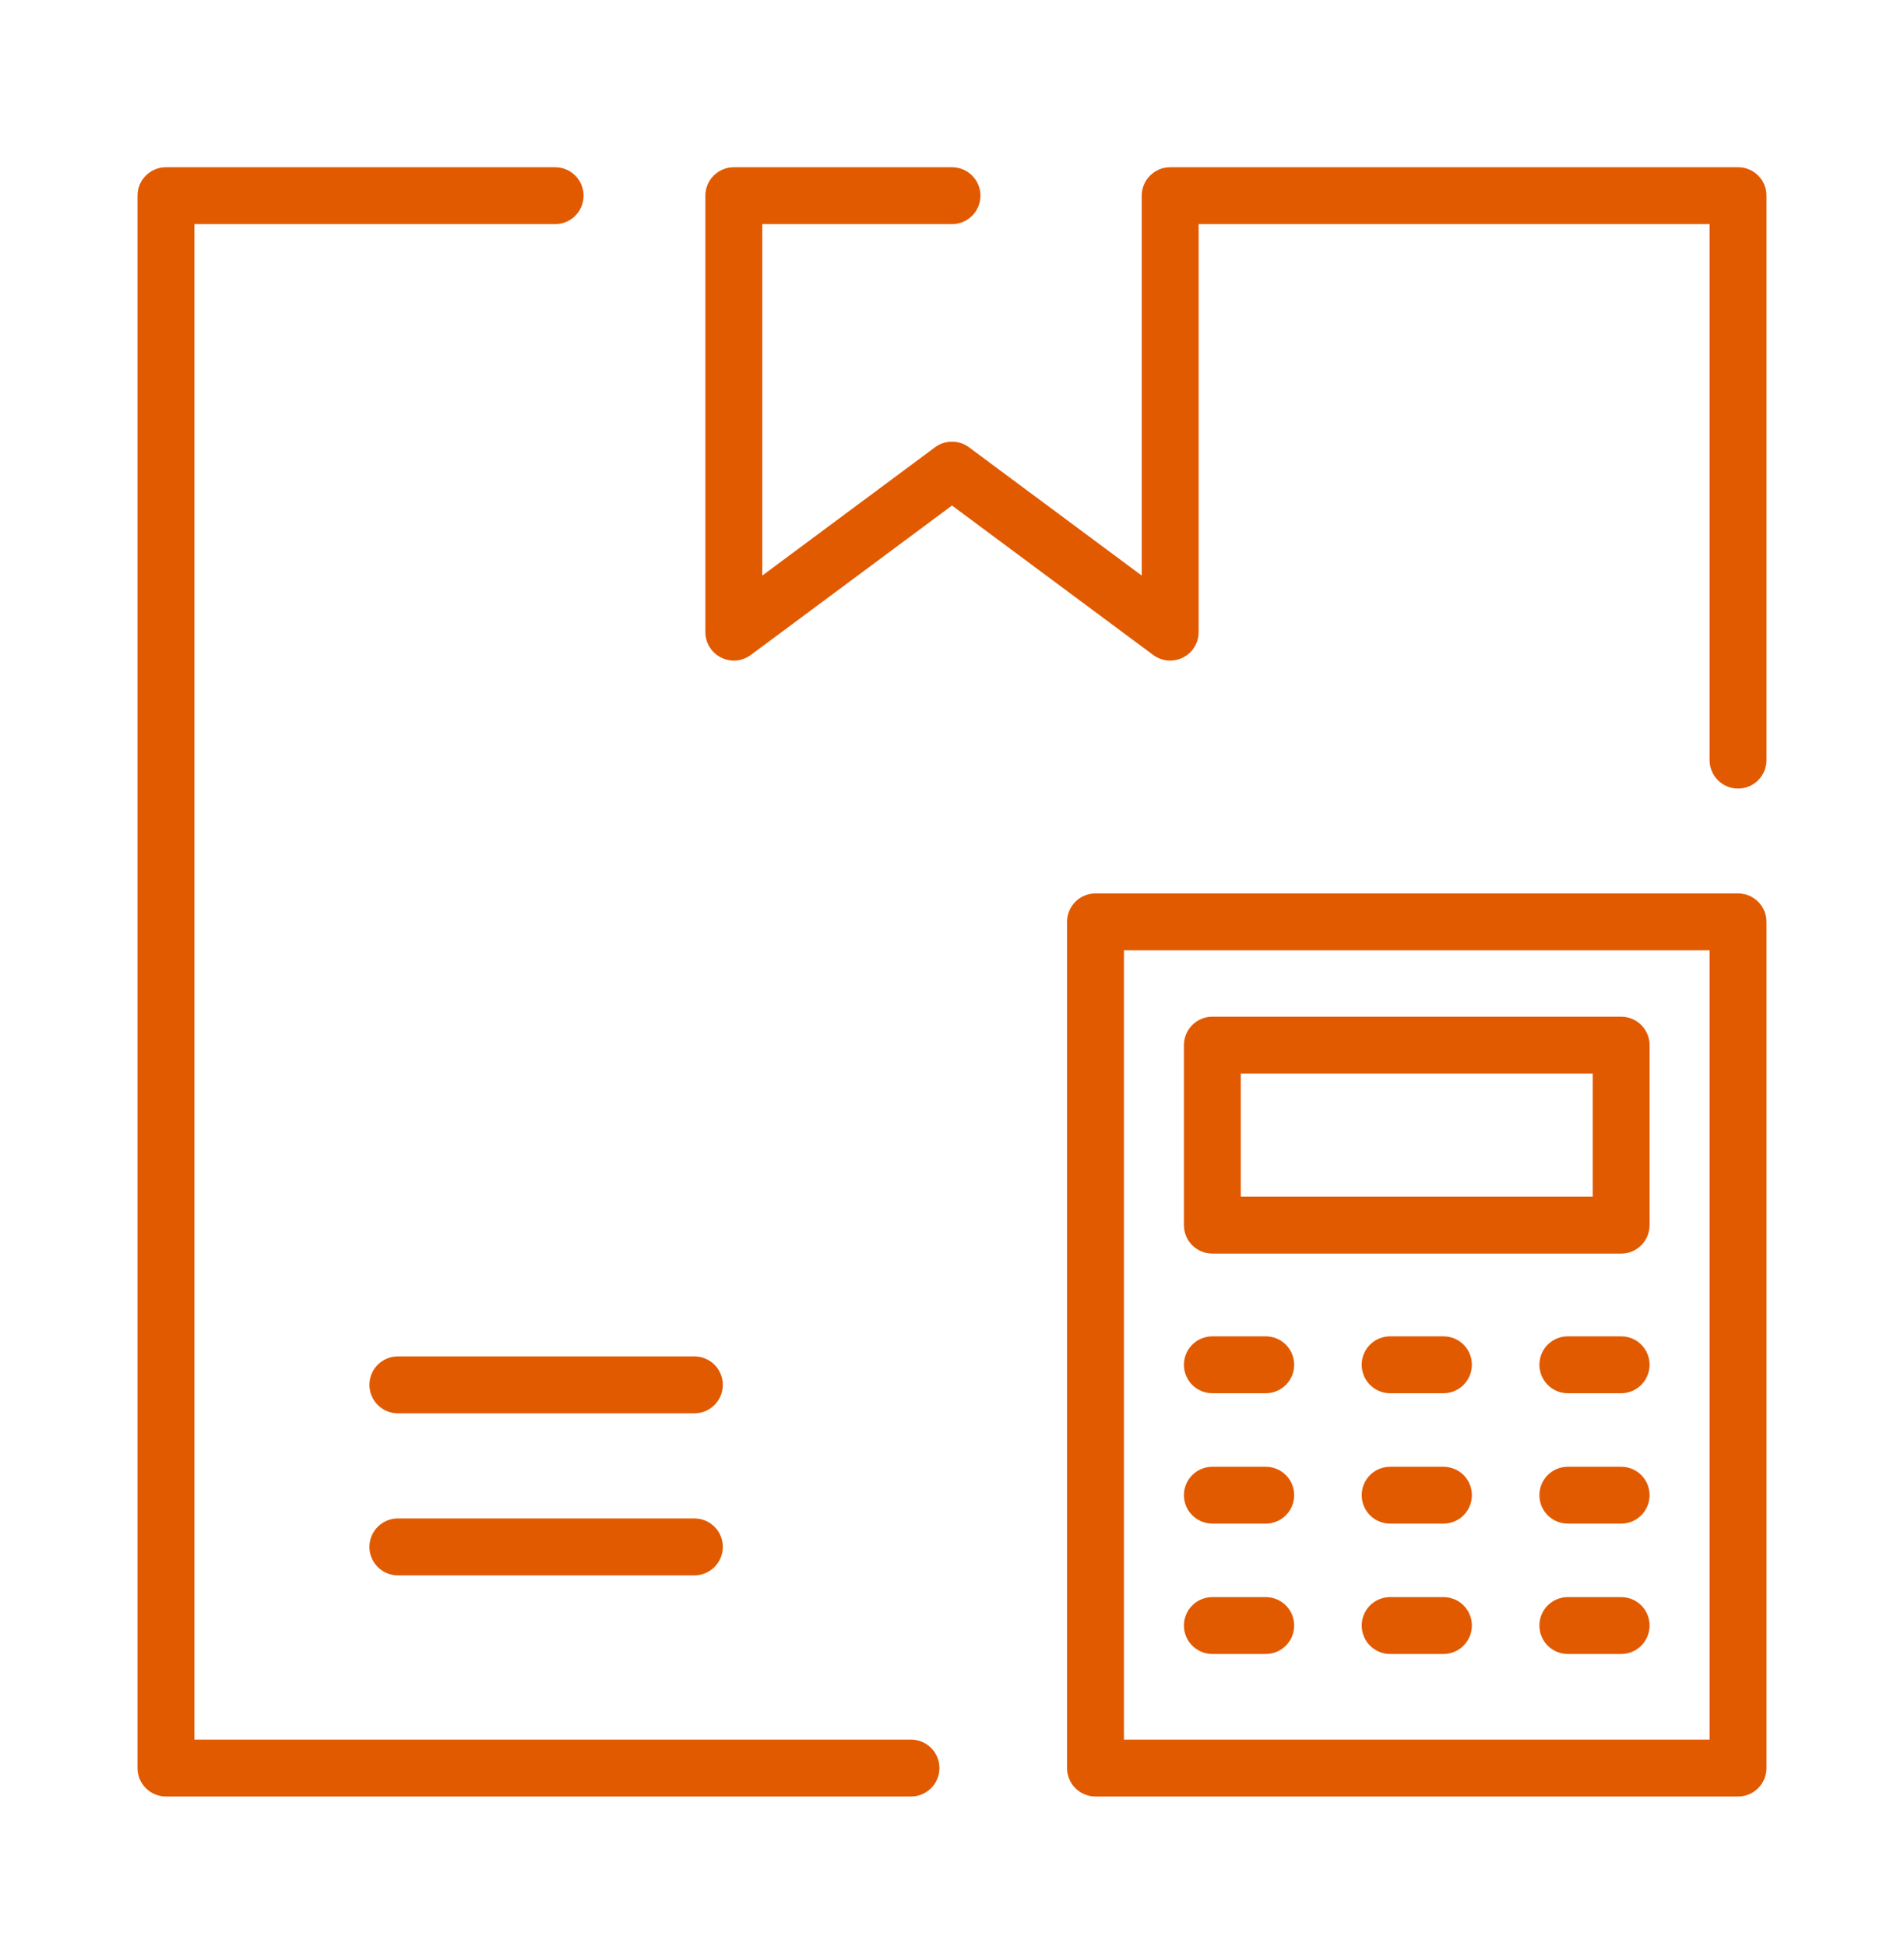
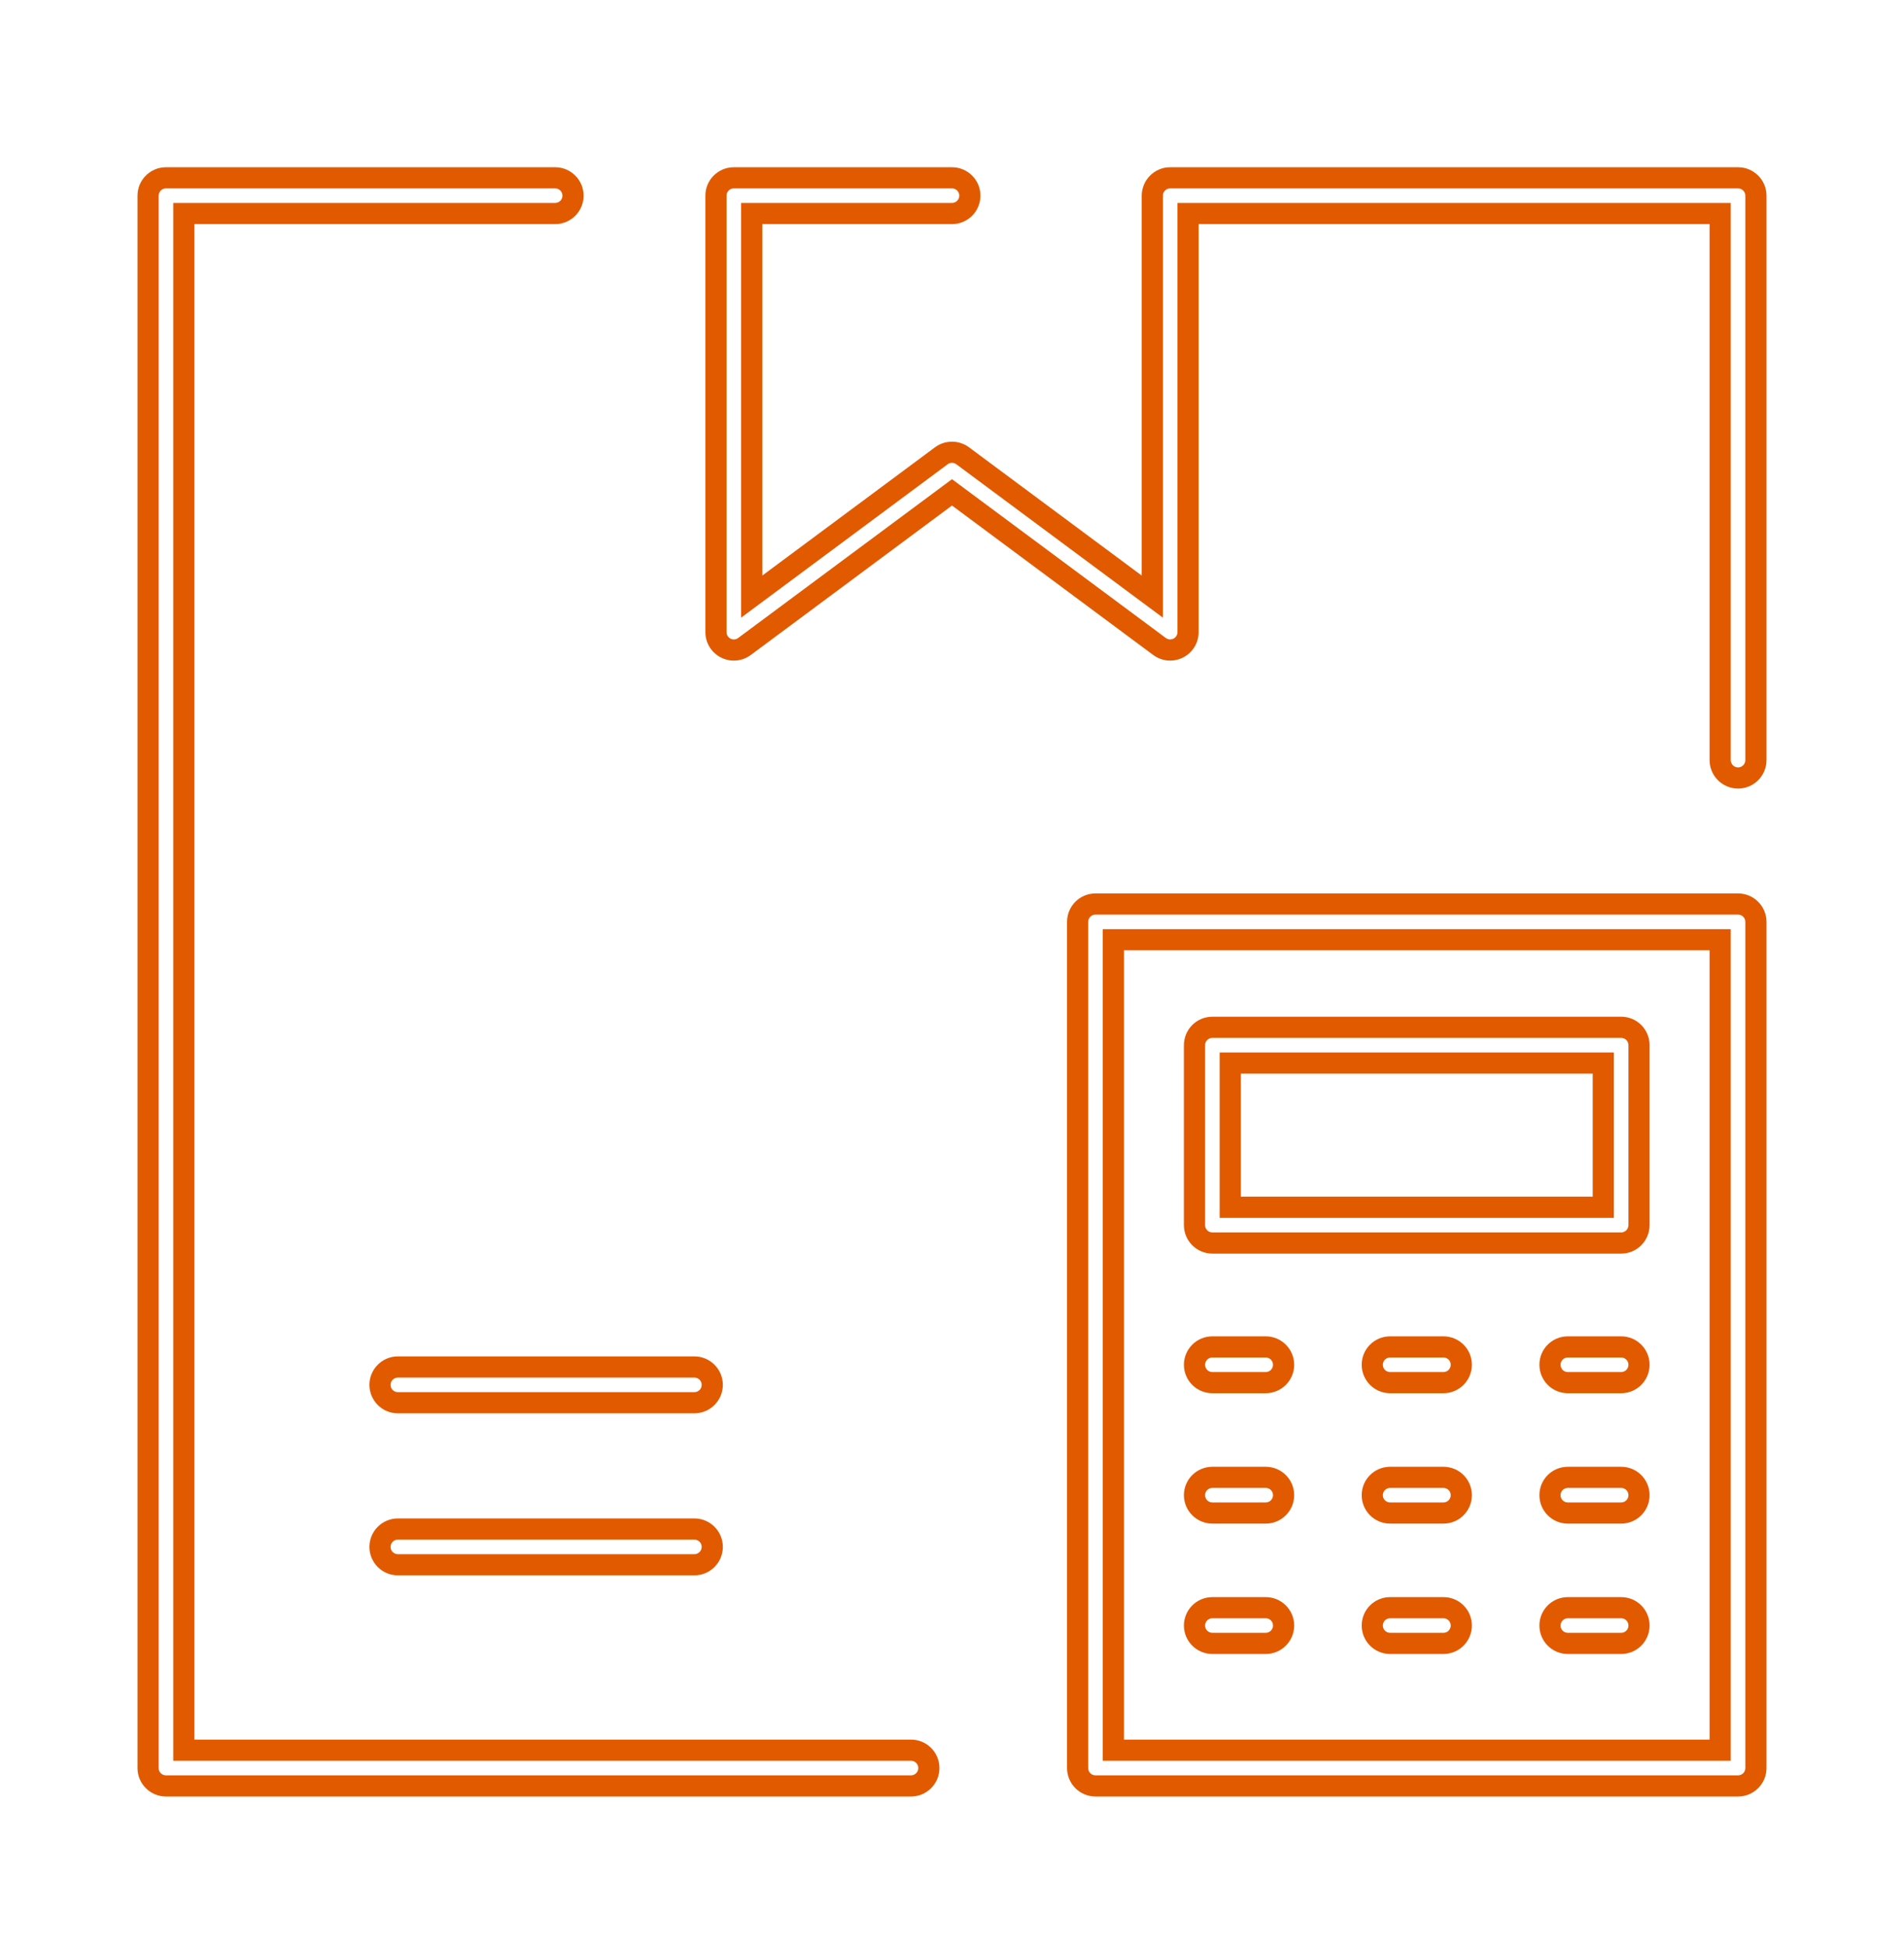
<svg xmlns="http://www.w3.org/2000/svg" width="45" height="46" viewBox="0 0 45 46" fill="none">
-   <path d="M13.121 4.202C13.354 4.202 13.543 4.391 13.543 4.624C13.543 4.857 13.354 5.046 13.121 5.046H4.345V41.357H21.531C21.764 41.357 21.953 41.546 21.953 41.78C21.953 42.013 21.764 42.202 21.531 42.202H3.922C3.689 42.202 3.5 42.013 3.5 41.78V4.624C3.5 4.391 3.689 4.202 3.922 4.202H13.121ZM41.078 21.362C41.312 21.362 41.5 21.552 41.5 21.785V41.779C41.5 42.012 41.312 42.202 41.078 42.202H25.891C25.657 42.202 25.469 42.012 25.469 41.779V21.785C25.469 21.552 25.657 21.362 25.891 21.362H41.078ZM26.314 41.357H40.655V22.206H26.314V41.357ZM29.915 37.99C30.148 37.99 30.337 38.178 30.337 38.412C30.337 38.645 30.148 38.834 29.915 38.834H28.654C28.421 38.834 28.231 38.645 28.231 38.412C28.232 38.178 28.421 37.99 28.654 37.99H29.915ZM34.115 37.99C34.349 37.99 34.537 38.178 34.537 38.412C34.537 38.645 34.349 38.834 34.115 38.834H32.855C32.621 38.834 32.433 38.645 32.433 38.412C32.433 38.178 32.621 37.99 32.855 37.99H34.115ZM38.315 37.99C38.549 37.99 38.737 38.178 38.737 38.412C38.737 38.645 38.549 38.834 38.315 38.834H37.055C36.821 38.834 36.633 38.645 36.633 38.412C36.633 38.178 36.821 37.99 37.055 37.99H38.315ZM16.411 36.131C16.644 36.131 16.834 36.32 16.834 36.553C16.834 36.787 16.644 36.976 16.411 36.976H9.403C9.17 36.976 8.981 36.787 8.981 36.553C8.982 36.32 9.17 36.131 9.403 36.131H16.411ZM29.915 34.91C30.148 34.91 30.337 35.098 30.337 35.331C30.337 35.565 30.148 35.753 29.915 35.753H28.654C28.421 35.753 28.232 35.565 28.231 35.331C28.231 35.098 28.421 34.91 28.654 34.91H29.915ZM34.115 34.91C34.349 34.91 34.537 35.098 34.537 35.331C34.537 35.565 34.349 35.753 34.115 35.753H32.855C32.621 35.753 32.433 35.565 32.433 35.331C32.433 35.098 32.621 34.91 32.855 34.91H34.115ZM38.315 34.91C38.549 34.91 38.737 35.098 38.737 35.331C38.737 35.565 38.549 35.753 38.315 35.753H37.055C36.821 35.753 36.633 35.565 36.633 35.331C36.633 35.098 36.821 34.91 37.055 34.91H38.315ZM16.411 32.302C16.644 32.302 16.834 32.492 16.834 32.725C16.834 32.958 16.644 33.147 16.411 33.147H9.403C9.17 33.147 8.982 32.958 8.981 32.725C8.981 32.492 9.17 32.302 9.403 32.302H16.411ZM29.915 31.828C30.148 31.828 30.337 32.017 30.337 32.251C30.337 32.484 30.148 32.672 29.915 32.672H28.654C28.421 32.672 28.232 32.484 28.231 32.251C28.231 32.017 28.421 31.828 28.654 31.828H29.915ZM34.115 31.828C34.349 31.828 34.537 32.016 34.537 32.249C34.537 32.483 34.349 32.672 34.115 32.672H32.855C32.621 32.672 32.433 32.483 32.433 32.249C32.433 32.016 32.621 31.828 32.855 31.828H34.115ZM38.315 31.828C38.549 31.828 38.737 32.016 38.737 32.249C38.737 32.483 38.549 32.672 38.315 32.672H37.055C36.821 32.672 36.633 32.483 36.633 32.249C36.633 32.016 36.821 31.828 37.055 31.828H38.315ZM38.315 24.275C38.549 24.275 38.737 24.463 38.737 24.697V28.95C38.737 29.183 38.549 29.372 38.315 29.373H28.653C28.42 29.372 28.231 29.183 28.231 28.95V24.697C28.232 24.463 28.42 24.275 28.653 24.275H38.315ZM29.076 28.528H37.893V25.12H29.076V28.528ZM22.5 4.202C22.733 4.202 22.922 4.391 22.922 4.624C22.922 4.857 22.733 5.046 22.5 5.046H17.766V14.098L22.248 10.77C22.398 10.659 22.602 10.659 22.752 10.77L27.234 14.098V4.624C27.234 4.536 27.261 4.455 27.307 4.388C27.337 4.343 27.376 4.304 27.421 4.274C27.466 4.244 27.517 4.222 27.572 4.21C27.6 4.205 27.628 4.202 27.657 4.202H41.078C41.311 4.202 41.5 4.391 41.5 4.624V17.961C41.5 18.195 41.311 18.384 41.078 18.384C40.845 18.384 40.655 18.195 40.655 17.961V5.046H28.079V14.938C28.079 15.097 27.989 15.243 27.847 15.315C27.787 15.345 27.722 15.36 27.657 15.36C27.568 15.36 27.48 15.332 27.405 15.277L22.5 11.634L17.595 15.277C17.467 15.372 17.296 15.386 17.154 15.315C17.012 15.243 16.921 15.097 16.921 14.938V4.624C16.921 4.391 17.111 4.202 17.344 4.202H22.5Z" fill="#E15A00" />
  <path d="M13.543 4.624H13.793V4.623L13.543 4.624ZM4.345 5.046V4.796H4.095V5.046H4.345ZM4.345 41.357H4.095V41.607H4.345V41.357ZM21.531 41.357L21.531 41.107H21.531V41.357ZM21.953 41.78L22.203 41.78V41.78H21.953ZM21.531 42.202V42.452H21.531L21.531 42.202ZM3.922 42.202L3.922 42.452H3.922V42.202ZM3.5 41.78H3.25L3.25 41.78L3.5 41.78ZM3.5 4.624L3.25 4.623V4.624H3.5ZM3.922 4.202V3.952L3.922 3.952L3.922 4.202ZM41.078 21.362L41.078 21.112H41.078V21.362ZM41.078 42.202V42.452H41.078L41.078 42.202ZM25.891 42.202L25.89 42.452H25.891V42.202ZM25.891 21.362V21.112H25.89L25.891 21.362ZM26.314 41.357H26.064V41.607H26.314V41.357ZM40.655 41.357V41.607H40.905V41.357H40.655ZM40.655 22.206H40.905V21.956H40.655V22.206ZM26.314 22.206V21.956H26.064V22.206H26.314ZM29.915 37.99L29.915 37.74H29.915V37.99ZM30.337 38.412H30.587V38.411L30.337 38.412ZM29.915 38.834V39.084H29.915L29.915 38.834ZM28.231 38.412L27.981 38.411V38.412H28.231ZM34.115 37.99L34.115 37.74H34.115V37.99ZM34.537 38.412H34.787V38.411L34.537 38.412ZM34.115 38.834V39.084H34.115L34.115 38.834ZM32.433 38.412L32.183 38.411V38.412H32.433ZM38.315 37.99L38.316 37.74H38.315V37.99ZM38.737 38.412H38.987V38.411L38.737 38.412ZM38.315 38.834V39.084H38.316L38.315 38.834ZM36.633 38.412L36.383 38.411V38.412H36.633ZM16.834 36.553H17.084V36.553L16.834 36.553ZM9.403 36.976L9.403 37.226H9.403V36.976ZM8.981 36.553L8.731 36.553V36.553H8.981ZM9.403 36.131V35.881H9.403L9.403 36.131ZM29.915 34.91L29.915 34.66H29.915V34.91ZM30.337 35.331L30.587 35.332V35.331H30.337ZM29.915 35.753V36.003H29.915L29.915 35.753ZM28.231 35.331H27.981V35.332L28.231 35.331ZM34.115 34.91L34.115 34.66H34.115V34.91ZM34.537 35.331L34.787 35.332V35.331H34.537ZM34.115 35.753V36.003H34.115L34.115 35.753ZM32.433 35.331H32.183V35.332L32.433 35.331ZM38.315 34.91L38.316 34.66H38.315V34.91ZM38.737 35.331L38.987 35.332V35.331H38.737ZM38.315 35.753V36.003H38.316L38.315 35.753ZM36.633 35.331H36.383V35.332L36.633 35.331ZM16.834 32.725L17.084 32.725V32.725H16.834ZM9.403 33.147L9.403 33.397H9.403V33.147ZM8.981 32.725H8.731V32.725L8.981 32.725ZM9.403 32.302V32.052H9.403L9.403 32.302ZM29.915 31.828L29.915 31.578H29.915V31.828ZM30.337 32.251L30.587 32.251V32.251H30.337ZM29.915 32.672V32.922H29.915L29.915 32.672ZM28.231 32.251H27.981V32.251L28.231 32.251ZM34.115 31.828L34.115 31.578H34.115V31.828ZM34.537 32.249H34.787V32.249L34.537 32.249ZM34.115 32.672V32.922H34.115L34.115 32.672ZM32.433 32.249L32.183 32.249V32.249H32.433ZM38.315 31.828L38.316 31.578H38.315V31.828ZM38.737 32.249H38.987V32.249L38.737 32.249ZM38.315 32.672V32.922H38.316L38.315 32.672ZM36.633 32.249L36.383 32.249V32.249H36.633ZM38.315 24.275L38.316 24.025H38.315V24.275ZM38.737 24.697H38.987V24.697L38.737 24.697ZM38.315 29.373V29.623H38.316L38.315 29.373ZM28.653 29.373L28.653 29.623H28.653V29.373ZM28.231 24.697L27.981 24.697V24.697H28.231ZM28.653 24.275V24.025H28.653L28.653 24.275ZM29.076 28.528H28.826V28.778H29.076V28.528ZM37.893 28.528V28.778H38.143V28.528H37.893ZM37.893 25.12H38.143V24.87H37.893V25.12ZM29.076 25.12V24.87H28.826V25.12H29.076ZM22.922 4.624H23.172V4.623L22.922 4.624ZM17.766 5.046V4.796H17.516V5.046H17.766ZM17.766 14.098H17.516V14.595L17.915 14.299L17.766 14.098ZM22.248 10.77L22.397 10.971L22.397 10.971L22.248 10.77ZM22.752 10.77L22.603 10.971L22.603 10.971L22.752 10.77ZM27.234 14.098L27.085 14.299L27.484 14.595V14.098H27.234ZM27.234 4.624L26.984 4.623V4.624H27.234ZM27.307 4.388L27.514 4.528L27.514 4.528L27.307 4.388ZM27.421 4.274L27.281 4.067L27.281 4.067L27.421 4.274ZM27.572 4.21L27.622 4.455L27.622 4.455L27.572 4.21ZM41.078 4.202L41.078 3.952H41.078V4.202ZM41.5 4.624H41.75V4.623L41.5 4.624ZM41.078 18.384V18.634H41.078L41.078 18.384ZM40.655 5.046H40.905V4.796H40.655V5.046ZM28.079 5.046V4.796H27.829V5.046H28.079ZM28.079 14.938L28.329 14.938V14.938H28.079ZM27.847 15.315L27.959 15.539L27.959 15.538L27.847 15.315ZM27.657 15.36V15.61H27.657L27.657 15.36ZM27.405 15.277L27.555 15.076L27.554 15.076L27.405 15.277ZM22.5 11.634L22.649 11.434L22.5 11.323L22.351 11.434L22.5 11.634ZM17.595 15.277L17.446 15.076L17.445 15.077L17.595 15.277ZM17.154 15.315L17.267 15.092L17.267 15.092L17.154 15.315ZM16.921 14.938H16.671V14.938L16.921 14.938ZM16.921 4.624L16.671 4.623V4.624H16.921ZM13.121 4.202V4.452C13.216 4.452 13.293 4.529 13.293 4.624L13.543 4.624L13.793 4.623C13.793 4.253 13.492 3.952 13.121 3.952V4.202ZM13.543 4.624H13.293C13.293 4.719 13.215 4.796 13.121 4.796V5.046V5.296C13.493 5.296 13.793 4.994 13.793 4.624H13.543ZM13.121 5.046V4.796H4.345V5.046V5.296H13.121V5.046ZM4.345 5.046H4.095V41.357H4.345H4.595V5.046H4.345ZM4.345 41.357V41.607H21.531V41.357V41.107H4.345V41.357ZM21.531 41.357L21.531 41.607C21.626 41.607 21.703 41.684 21.703 41.78H21.953H22.203C22.203 41.409 21.903 41.107 21.531 41.107L21.531 41.357ZM21.953 41.78L21.703 41.78C21.703 41.875 21.626 41.952 21.531 41.952L21.531 42.202L21.531 42.452C21.902 42.452 22.203 42.151 22.203 41.78L21.953 41.78ZM21.531 42.202V41.952H3.922V42.202V42.452H21.531V42.202ZM3.922 42.202L3.922 41.952C3.827 41.952 3.75 41.875 3.75 41.78L3.5 41.78L3.25 41.78C3.25 42.151 3.551 42.451 3.922 42.452L3.922 42.202ZM3.5 41.78H3.75V4.624H3.5H3.25V41.78H3.5ZM3.5 4.624L3.75 4.624C3.75 4.529 3.827 4.452 3.922 4.452L3.922 4.202L3.922 3.952C3.551 3.952 3.25 4.253 3.25 4.623L3.5 4.624ZM3.922 4.202V4.452H13.121V4.202V3.952H3.922V4.202ZM41.078 21.362L41.078 21.612C41.173 21.612 41.25 21.689 41.25 21.785H41.5H41.75C41.75 21.414 41.45 21.112 41.078 21.112L41.078 21.362ZM41.5 21.785H41.25V41.779H41.5H41.75V21.785H41.5ZM41.5 41.779H41.25C41.25 41.875 41.173 41.952 41.078 41.952L41.078 42.202L41.078 42.452C41.45 42.452 41.75 42.15 41.75 41.779H41.5ZM41.078 42.202V41.952H25.891V42.202V42.452H41.078V42.202ZM25.891 42.202L25.891 41.952C25.796 41.952 25.719 41.875 25.719 41.779H25.469H25.219C25.219 42.15 25.519 42.451 25.89 42.452L25.891 42.202ZM25.469 41.779H25.719V21.785H25.469H25.219V41.779H25.469ZM25.469 21.785H25.719C25.719 21.689 25.796 21.612 25.891 21.612L25.891 21.362L25.89 21.112C25.518 21.112 25.219 21.414 25.219 21.785H25.469ZM25.891 21.362V21.612H41.078V21.362V21.112H25.891V21.362ZM26.314 41.357V41.607H40.655V41.357V41.107H26.314V41.357ZM40.655 41.357H40.905V22.206H40.655H40.405V41.357H40.655ZM40.655 22.206V21.956H26.314V22.206V22.456H40.655V22.206ZM26.314 22.206H26.064V41.357H26.314H26.564V22.206H26.314ZM29.915 37.99L29.915 38.24C30.01 38.24 30.087 38.316 30.087 38.412L30.337 38.412L30.587 38.411C30.587 38.04 30.286 37.74 29.915 37.74L29.915 37.99ZM30.337 38.412H30.087C30.087 38.507 30.009 38.584 29.915 38.584L29.915 38.834L29.915 39.084C30.287 39.084 30.587 38.783 30.587 38.412H30.337ZM29.915 38.834V38.584H28.654V38.834V39.084H29.915V38.834ZM28.654 38.834V38.584C28.559 38.584 28.481 38.507 28.481 38.412H28.231H27.981C27.981 38.783 28.283 39.084 28.654 39.084V38.834ZM28.231 38.412L28.481 38.412C28.482 38.317 28.558 38.24 28.654 38.24V37.99V37.74C28.283 37.74 27.982 38.04 27.981 38.411L28.231 38.412ZM28.654 37.99V38.24H29.915V37.99V37.74H28.654V37.99ZM34.115 37.99L34.115 38.24C34.21 38.24 34.287 38.316 34.287 38.412L34.537 38.412L34.787 38.411C34.787 38.04 34.487 37.74 34.115 37.74L34.115 37.99ZM34.537 38.412H34.287C34.287 38.508 34.21 38.584 34.115 38.584L34.115 38.834L34.115 39.084C34.487 39.084 34.787 38.782 34.787 38.412H34.537ZM34.115 38.834V38.584H32.855V38.834V39.084H34.115V38.834ZM32.855 38.834V38.584C32.76 38.584 32.683 38.508 32.683 38.412H32.433H32.183C32.183 38.782 32.482 39.084 32.855 39.084V38.834ZM32.433 38.412L32.683 38.412C32.683 38.316 32.759 38.24 32.855 38.24V37.99V37.74C32.483 37.74 32.183 38.04 32.183 38.411L32.433 38.412ZM32.855 37.99V38.24H34.115V37.99V37.74H32.855V37.99ZM38.315 37.99L38.315 38.24C38.411 38.24 38.487 38.316 38.487 38.412L38.737 38.412L38.987 38.411C38.987 38.04 38.687 37.74 38.316 37.74L38.315 37.99ZM38.737 38.412H38.487C38.487 38.508 38.41 38.584 38.315 38.584L38.315 38.834L38.316 39.084C38.688 39.084 38.987 38.782 38.987 38.412H38.737ZM38.315 38.834V38.584H37.055V38.834V39.084H38.315V38.834ZM37.055 38.834V38.584C36.96 38.584 36.883 38.508 36.883 38.412H36.633H36.383C36.383 38.782 36.682 39.084 37.055 39.084V38.834ZM36.633 38.412L36.883 38.412C36.883 38.316 36.96 38.24 37.055 38.24V37.99V37.74C36.683 37.74 36.383 38.04 36.383 38.411L36.633 38.412ZM37.055 37.99V38.24H38.315V37.99V37.74H37.055V37.99ZM16.411 36.131V36.381C16.507 36.381 16.584 36.459 16.584 36.553L16.834 36.553L17.084 36.553C17.084 36.181 16.782 35.881 16.411 35.881V36.131ZM16.834 36.553H16.584C16.584 36.648 16.506 36.726 16.411 36.726V36.976V37.226C16.782 37.226 17.084 36.925 17.084 36.553H16.834ZM16.411 36.976V36.726H9.403V36.976V37.226H16.411V36.976ZM9.403 36.976L9.403 36.726C9.309 36.726 9.231 36.649 9.231 36.553H8.981H8.731C8.731 36.924 9.032 37.226 9.403 37.226L9.403 36.976ZM8.981 36.553L9.231 36.553C9.232 36.458 9.309 36.381 9.403 36.381L9.403 36.131L9.403 35.881C9.032 35.882 8.732 36.182 8.731 36.553L8.981 36.553ZM9.403 36.131V36.381H16.411V36.131V35.881H9.403V36.131ZM29.915 34.91L29.915 35.16C30.011 35.16 30.087 35.236 30.087 35.331H30.337H30.587C30.587 34.96 30.286 34.66 29.915 34.66L29.915 34.91ZM30.337 35.331L30.087 35.331C30.087 35.426 30.01 35.503 29.915 35.503L29.915 35.753L29.915 36.003C30.286 36.003 30.587 35.703 30.587 35.332L30.337 35.331ZM29.915 35.753V35.503H28.654V35.753V36.003H29.915V35.753ZM28.654 35.753V35.503C28.558 35.503 28.482 35.426 28.481 35.331L28.231 35.331L27.981 35.332C27.982 35.704 28.284 36.003 28.654 36.003V35.753ZM28.231 35.331H28.481C28.481 35.237 28.558 35.16 28.654 35.16V34.91V34.66C28.284 34.66 27.981 34.959 27.981 35.331H28.231ZM28.654 34.91V35.16H29.915V34.91V34.66H28.654V34.91ZM34.115 34.91L34.115 35.16C34.211 35.16 34.287 35.236 34.287 35.331H34.537H34.787C34.787 34.96 34.487 34.66 34.115 34.66L34.115 34.91ZM34.537 35.331L34.287 35.331C34.287 35.427 34.211 35.503 34.115 35.503L34.115 35.753L34.115 36.003C34.487 36.003 34.787 35.703 34.787 35.332L34.537 35.331ZM34.115 35.753V35.503H32.855V35.753V36.003H34.115V35.753ZM32.855 35.753V35.503C32.759 35.503 32.683 35.427 32.683 35.331L32.433 35.331L32.183 35.332C32.183 35.703 32.483 36.003 32.855 36.003V35.753ZM32.433 35.331H32.683C32.683 35.236 32.759 35.16 32.855 35.16V34.91V34.66C32.483 34.66 32.183 34.96 32.183 35.331H32.433ZM32.855 34.91V35.16H34.115V34.91V34.66H32.855V34.91ZM38.315 34.91L38.315 35.16C38.411 35.16 38.487 35.236 38.487 35.331H38.737H38.987C38.987 34.96 38.687 34.66 38.316 34.66L38.315 34.91ZM38.737 35.331L38.487 35.331C38.487 35.427 38.411 35.503 38.315 35.503L38.315 35.753L38.316 36.003C38.687 36.003 38.987 35.703 38.987 35.332L38.737 35.331ZM38.315 35.753V35.503H37.055V35.753V36.003H38.315V35.753ZM37.055 35.753V35.503C36.959 35.503 36.883 35.427 36.883 35.331L36.633 35.331L36.383 35.332C36.383 35.703 36.683 36.003 37.055 36.003V35.753ZM36.633 35.331H36.883C36.883 35.236 36.959 35.16 37.055 35.16V34.91V34.66C36.683 34.66 36.383 34.96 36.383 35.331H36.633ZM37.055 34.91V35.16H38.315V34.91V34.66H37.055V34.91ZM16.411 32.302V32.552C16.506 32.552 16.584 32.63 16.584 32.725H16.834H17.084C17.084 32.353 16.782 32.052 16.411 32.052V32.302ZM16.834 32.725L16.584 32.725C16.584 32.82 16.507 32.897 16.411 32.897V33.147V33.397C16.781 33.397 17.084 33.097 17.084 32.725L16.834 32.725ZM16.411 33.147V32.897H9.403V33.147V33.397H16.411V33.147ZM9.403 33.147L9.403 32.897C9.308 32.897 9.232 32.82 9.231 32.725L8.981 32.725L8.731 32.725C8.732 33.096 9.032 33.397 9.403 33.397L9.403 33.147ZM8.981 32.725H9.231C9.231 32.629 9.309 32.552 9.403 32.552L9.403 32.302L9.403 32.052C9.032 32.052 8.731 32.354 8.731 32.725H8.981ZM9.403 32.302V32.552H16.411V32.302V32.052H9.403V32.302ZM29.915 31.828L29.915 32.078C30.01 32.078 30.087 32.155 30.087 32.251H30.337H30.587C30.587 31.88 30.287 31.578 29.915 31.578L29.915 31.828ZM30.337 32.251L30.087 32.25C30.087 32.346 30.01 32.422 29.915 32.422L29.915 32.672L29.915 32.922C30.286 32.922 30.587 32.622 30.587 32.251L30.337 32.251ZM29.915 32.672V32.422H28.654V32.672V32.922H29.915V32.672ZM28.654 32.672V32.422C28.558 32.422 28.482 32.345 28.481 32.25L28.231 32.251L27.981 32.251C27.982 32.623 28.283 32.922 28.654 32.922V32.672ZM28.231 32.251H28.481C28.481 32.155 28.559 32.078 28.654 32.078V31.828V31.578C28.283 31.578 27.981 31.879 27.981 32.251H28.231ZM28.654 31.828V32.078H29.915V31.828V31.578H28.654V31.828ZM34.115 31.828L34.115 32.078C34.21 32.078 34.287 32.154 34.287 32.25L34.537 32.249L34.787 32.249C34.787 31.878 34.487 31.578 34.115 31.578L34.115 31.828ZM34.537 32.249H34.287C34.287 32.346 34.21 32.422 34.115 32.422L34.115 32.672L34.115 32.922C34.487 32.922 34.787 32.62 34.787 32.249H34.537ZM34.115 32.672V32.422H32.855V32.672V32.922H34.115V32.672ZM32.855 32.672V32.422C32.76 32.422 32.683 32.346 32.683 32.249H32.433H32.183C32.183 32.62 32.482 32.922 32.855 32.922V32.672ZM32.433 32.249L32.683 32.25C32.683 32.154 32.76 32.078 32.855 32.078V31.828V31.578C32.483 31.578 32.183 31.878 32.183 32.249L32.433 32.249ZM32.855 31.828V32.078H34.115V31.828V31.578H32.855V31.828ZM38.315 31.828L38.315 32.078C38.41 32.078 38.487 32.154 38.487 32.25L38.737 32.249L38.987 32.249C38.987 31.878 38.687 31.578 38.316 31.578L38.315 31.828ZM38.737 32.249H38.487C38.487 32.346 38.41 32.422 38.315 32.422L38.315 32.672L38.316 32.922C38.688 32.922 38.987 32.62 38.987 32.249H38.737ZM38.315 32.672V32.422H37.055V32.672V32.922H38.315V32.672ZM37.055 32.672V32.422C36.96 32.422 36.883 32.346 36.883 32.249H36.633H36.383C36.383 32.62 36.682 32.922 37.055 32.922V32.672ZM36.633 32.249L36.883 32.25C36.883 32.154 36.96 32.078 37.055 32.078V31.828V31.578C36.683 31.578 36.383 31.878 36.383 32.249L36.633 32.249ZM37.055 31.828V32.078H38.315V31.828V31.578H37.055V31.828ZM38.315 24.275L38.315 24.525C38.41 24.525 38.487 24.602 38.487 24.697L38.737 24.697L38.987 24.697C38.987 24.326 38.687 24.025 38.316 24.025L38.315 24.275ZM38.737 24.697H38.487V28.95H38.737H38.987V24.697H38.737ZM38.737 28.95H38.487C38.487 29.046 38.41 29.122 38.315 29.123L38.315 29.373L38.316 29.623C38.688 29.622 38.987 29.321 38.987 28.95H38.737ZM38.315 29.373V29.123H28.653V29.373V29.623H38.315V29.373ZM28.653 29.373L28.654 29.123C28.559 29.122 28.481 29.046 28.481 28.95H28.231H27.981C27.981 29.321 28.281 29.622 28.653 29.623L28.653 29.373ZM28.231 28.95H28.481V24.697H28.231H27.981V28.95H28.231ZM28.231 24.697L28.481 24.697C28.482 24.602 28.558 24.525 28.654 24.525L28.653 24.275L28.653 24.025C28.282 24.025 27.982 24.326 27.981 24.697L28.231 24.697ZM28.653 24.275V24.525H38.315V24.275V24.025H28.653V24.275ZM29.076 28.528V28.778H37.893V28.528V28.278H29.076V28.528ZM37.893 28.528H38.143V25.12H37.893H37.643V28.528H37.893ZM37.893 25.12V24.87H29.076V25.12V25.37H37.893V25.12ZM29.076 25.12H28.826V28.528H29.076H29.326V25.12H29.076ZM22.5 4.202V4.452C22.595 4.452 22.672 4.529 22.672 4.624L22.922 4.624L23.172 4.623C23.172 4.253 22.871 3.952 22.5 3.952V4.202ZM22.922 4.624H22.672C22.672 4.719 22.594 4.796 22.5 4.796V5.046V5.296C22.872 5.296 23.172 4.994 23.172 4.624H22.922ZM22.5 5.046V4.796H17.766V5.046V5.296H22.5V5.046ZM17.766 5.046H17.516V14.098H17.766H18.016V5.046H17.766ZM17.766 14.098L17.915 14.299L22.397 10.971L22.248 10.77L22.099 10.569L17.617 13.897L17.766 14.098ZM22.248 10.77L22.397 10.971C22.458 10.925 22.542 10.925 22.603 10.971L22.752 10.77L22.901 10.569C22.663 10.393 22.337 10.393 22.099 10.569L22.248 10.77ZM22.752 10.77L22.603 10.971L27.085 14.299L27.234 14.098L27.383 13.897L22.901 10.569L22.752 10.77ZM27.234 14.098H27.484V4.624H27.234H26.984V14.098H27.234ZM27.234 4.624L27.484 4.624C27.484 4.589 27.495 4.556 27.514 4.528L27.307 4.388L27.099 4.248C27.028 4.355 26.985 4.484 26.984 4.623L27.234 4.624ZM27.307 4.388L27.514 4.528C27.526 4.51 27.542 4.494 27.561 4.481L27.421 4.274L27.281 4.067C27.21 4.115 27.148 4.177 27.099 4.249L27.307 4.388ZM27.421 4.274L27.561 4.481C27.579 4.469 27.6 4.46 27.622 4.455L27.572 4.21L27.522 3.965C27.435 3.983 27.353 4.018 27.281 4.067L27.421 4.274ZM27.572 4.21L27.622 4.455C27.635 4.453 27.646 4.452 27.657 4.452V4.202V3.952C27.61 3.952 27.565 3.957 27.522 3.965L27.572 4.21ZM27.657 4.202V4.452H41.078V4.202V3.952H27.657V4.202ZM41.078 4.202L41.078 4.452C41.173 4.452 41.25 4.529 41.25 4.624L41.5 4.624L41.75 4.623C41.75 4.253 41.45 3.952 41.078 3.952L41.078 4.202ZM41.5 4.624H41.25V17.961H41.5H41.75V4.624H41.5ZM41.5 17.961H41.25C41.25 18.057 41.173 18.134 41.078 18.134L41.078 18.384L41.078 18.634C41.45 18.634 41.75 18.332 41.75 17.961H41.5ZM41.078 18.384V18.134C40.983 18.134 40.905 18.057 40.905 17.961H40.655H40.405C40.405 18.332 40.706 18.634 41.078 18.634V18.384ZM40.655 17.961H40.905V5.046H40.655H40.405V17.961H40.655ZM40.655 5.046V4.796H28.079V5.046V5.296H40.655V5.046ZM28.079 5.046H27.829V14.938H28.079H28.329V5.046H28.079ZM28.079 14.938L27.829 14.938C27.829 15.003 27.792 15.062 27.734 15.092L27.847 15.315L27.959 15.538C28.186 15.424 28.329 15.192 28.329 14.938L28.079 14.938ZM27.847 15.315L27.735 15.091C27.71 15.104 27.683 15.11 27.657 15.11L27.657 15.36L27.657 15.61C27.76 15.61 27.864 15.586 27.959 15.539L27.847 15.315ZM27.657 15.36V15.11C27.62 15.11 27.584 15.098 27.555 15.076L27.405 15.277L27.256 15.477C27.375 15.566 27.516 15.61 27.657 15.61V15.36ZM27.405 15.277L27.554 15.076L22.649 11.434L22.5 11.634L22.351 11.835L27.256 15.478L27.405 15.277ZM22.5 11.634L22.351 11.434L17.446 15.076L17.595 15.277L17.744 15.478L22.649 11.835L22.5 11.634ZM17.595 15.277L17.445 15.077C17.394 15.115 17.325 15.121 17.267 15.092L17.154 15.315L17.042 15.538C17.268 15.652 17.54 15.63 17.744 15.477L17.595 15.277ZM17.154 15.315L17.267 15.092C17.208 15.062 17.171 15.002 17.171 14.938L16.921 14.938L16.671 14.938C16.671 15.193 16.816 15.425 17.042 15.538L17.154 15.315ZM16.921 14.938H17.171V4.624H16.921H16.671V14.938H16.921ZM16.921 4.624L17.171 4.624C17.171 4.529 17.248 4.452 17.344 4.452V4.202V3.952C16.973 3.952 16.671 4.252 16.671 4.623L16.921 4.624ZM17.344 4.202V4.452H22.5V4.202V3.952H17.344V4.202Z" fill="#E15A00" />
</svg>